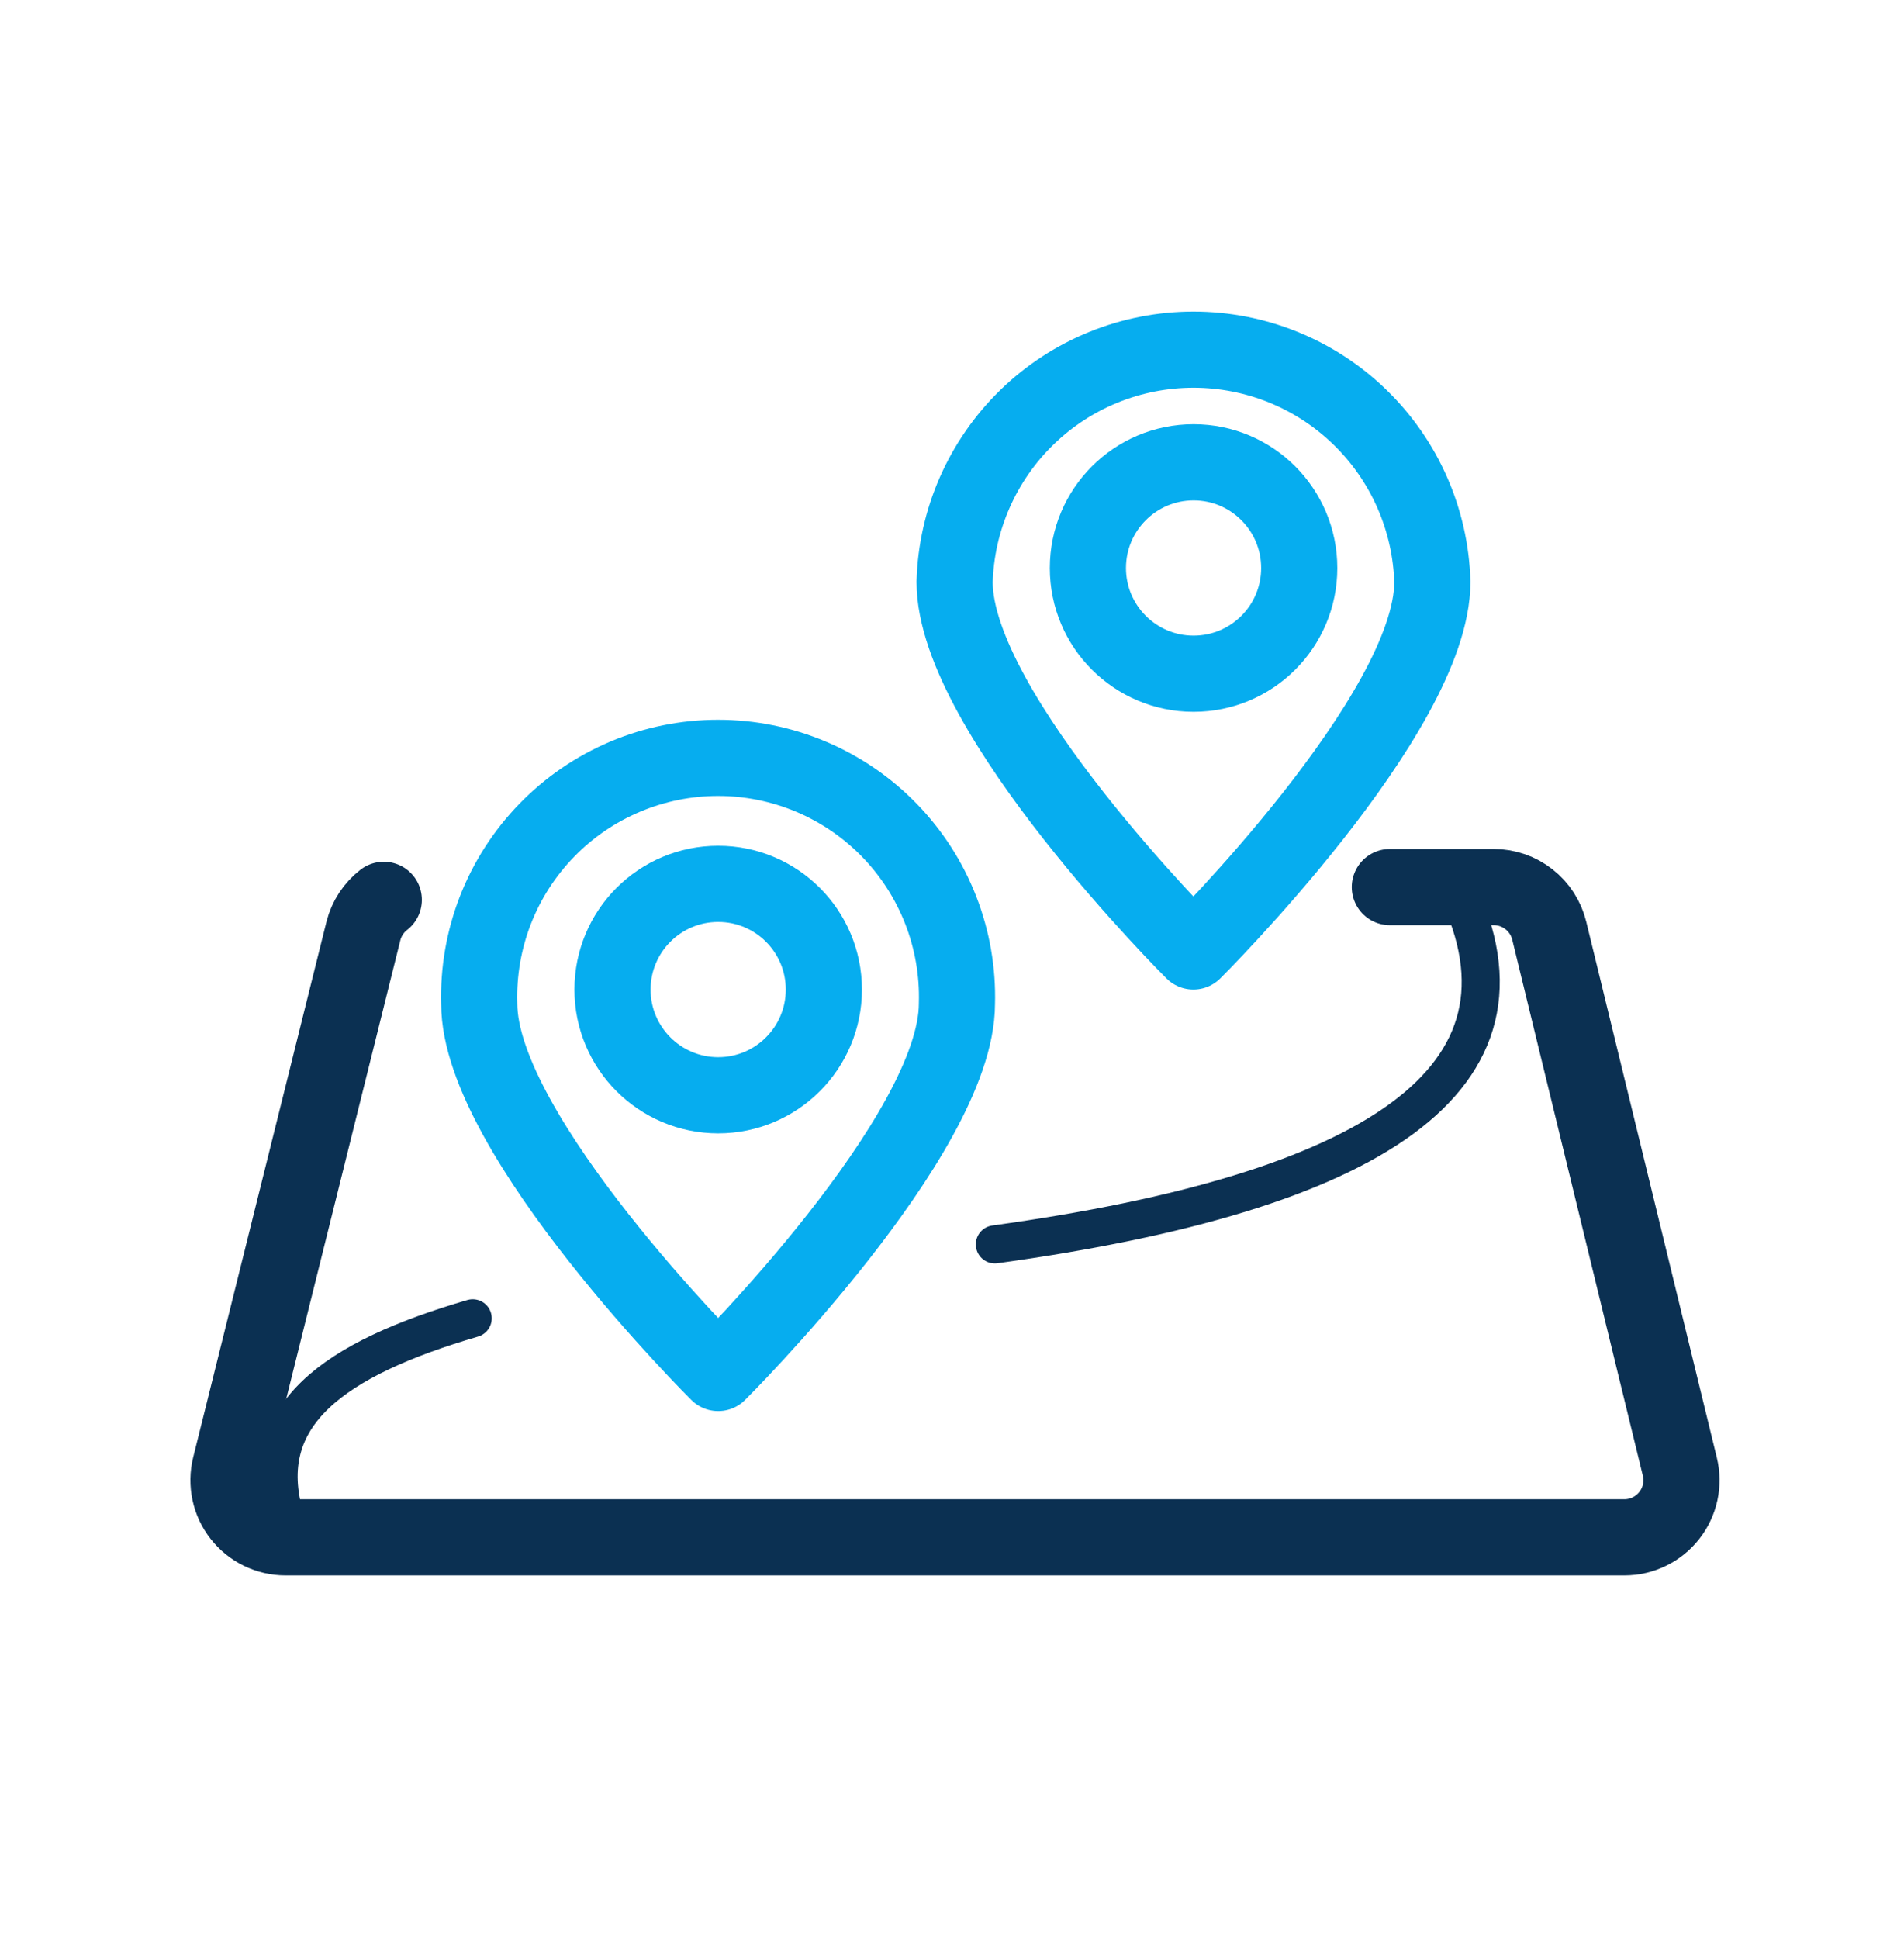
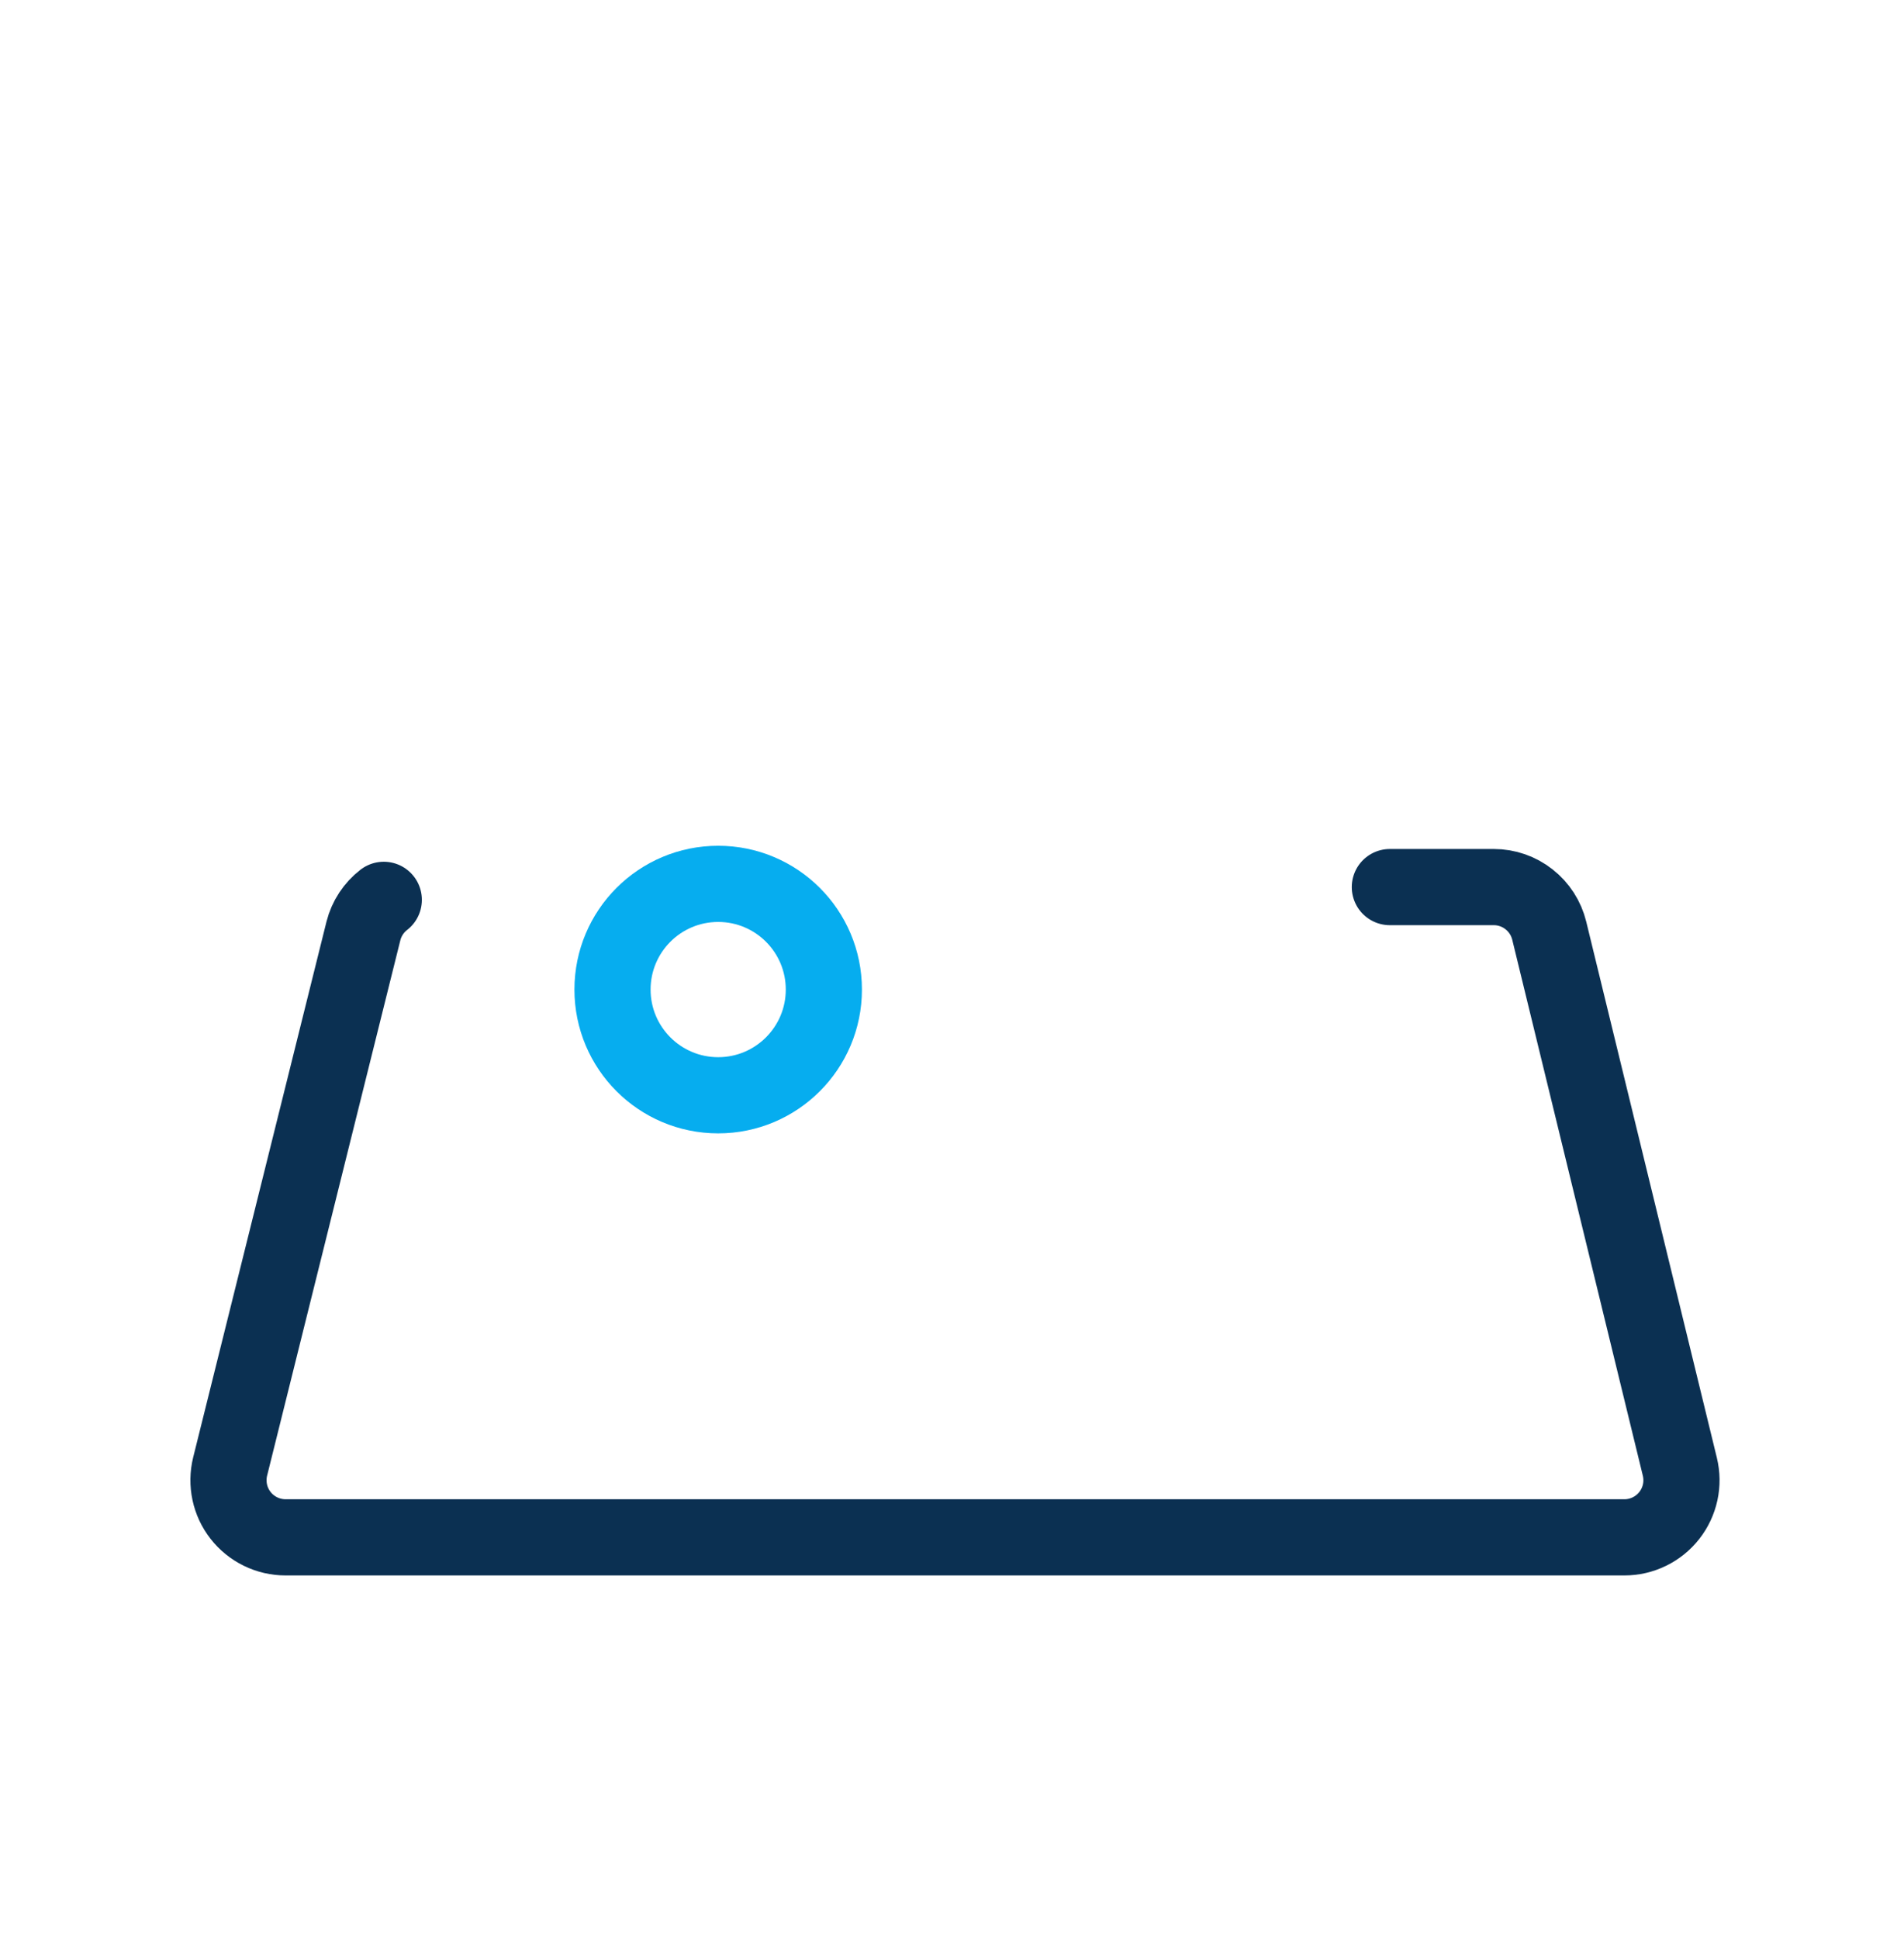
<svg xmlns="http://www.w3.org/2000/svg" width="56" height="57" viewBox="0 0 56 57" fill="none">
  <path d="M11.288 26.456C10.992 26.685 10.781 27.006 10.689 27.369L6.769 43.116C6.708 43.363 6.704 43.621 6.757 43.871C6.81 44.12 6.919 44.354 7.076 44.554C7.233 44.755 7.434 44.917 7.663 45.029C7.892 45.141 8.144 45.199 8.398 45.199H47.778C48.032 45.199 48.283 45.141 48.511 45.029C48.74 44.918 48.94 44.756 49.097 44.556C49.254 44.356 49.363 44.123 49.417 43.875C49.471 43.626 49.467 43.369 49.407 43.122L45.566 27.363C45.477 26.998 45.268 26.673 44.972 26.441C44.677 26.208 44.312 26.081 43.936 26.081H40.878" stroke="#0B3052" stroke-width="2.24" stroke-miterlimit="10" stroke-linecap="round" />
-   <path d="M13.903 38.759C9.843 39.947 7.48 41.593 8.387 44.639" stroke="#0B3052" stroke-width="1.12" stroke-miterlimit="10" stroke-linecap="round" />
-   <path d="M42.829 26.097C45.578 31.742 40.353 35.057 29.26 36.586" stroke="#0B3052" stroke-width="1.12" stroke-miterlimit="10" stroke-linecap="round" />
  <path d="M21.123 32.202C22.839 32.202 24.231 30.81 24.231 29.094C24.231 27.377 22.839 25.986 21.123 25.986C19.406 25.986 18.015 27.377 18.015 29.094C18.015 30.81 19.406 32.202 21.123 32.202Z" stroke="#06ADEF" stroke-width="2.24" stroke-linecap="round" stroke-linejoin="round" />
-   <path d="M28.145 29.508C28.145 33.383 21.123 40.367 21.123 40.367C21.123 40.367 14.095 33.383 14.095 29.508C14.068 28.569 14.23 27.634 14.571 26.758C14.912 25.883 15.426 25.084 16.081 24.411C16.735 23.737 17.519 23.202 18.384 22.836C19.25 22.47 20.18 22.282 21.12 22.282C22.059 22.282 22.989 22.47 23.855 22.836C24.721 23.202 25.504 23.737 26.159 24.411C26.814 25.084 27.327 25.883 27.668 26.758C28.009 27.634 28.172 28.569 28.145 29.508Z" stroke="#06ADEF" stroke-width="2.24" stroke-linecap="round" stroke-linejoin="round" />
-   <path d="M35.105 19.808C36.822 19.808 38.213 18.417 38.213 16.701C38.213 14.984 36.822 13.592 35.105 13.592C33.389 13.592 31.997 14.984 31.997 16.701C31.997 18.417 33.389 19.808 35.105 19.808Z" stroke="#06ADEF" stroke-width="2.24" stroke-linecap="round" stroke-linejoin="round" />
-   <path d="M42.128 17.11C42.128 20.99 35.099 27.974 35.099 27.974C35.099 27.974 28.077 20.99 28.077 17.11C28.129 15.281 28.892 13.544 30.203 12.269C31.515 10.993 33.273 10.28 35.102 10.28C36.932 10.28 38.689 10.993 40.001 12.269C41.313 13.544 42.076 15.281 42.128 17.11V17.11Z" stroke="#06ADEF" stroke-width="2.24" stroke-linecap="round" stroke-linejoin="round" />
</svg>